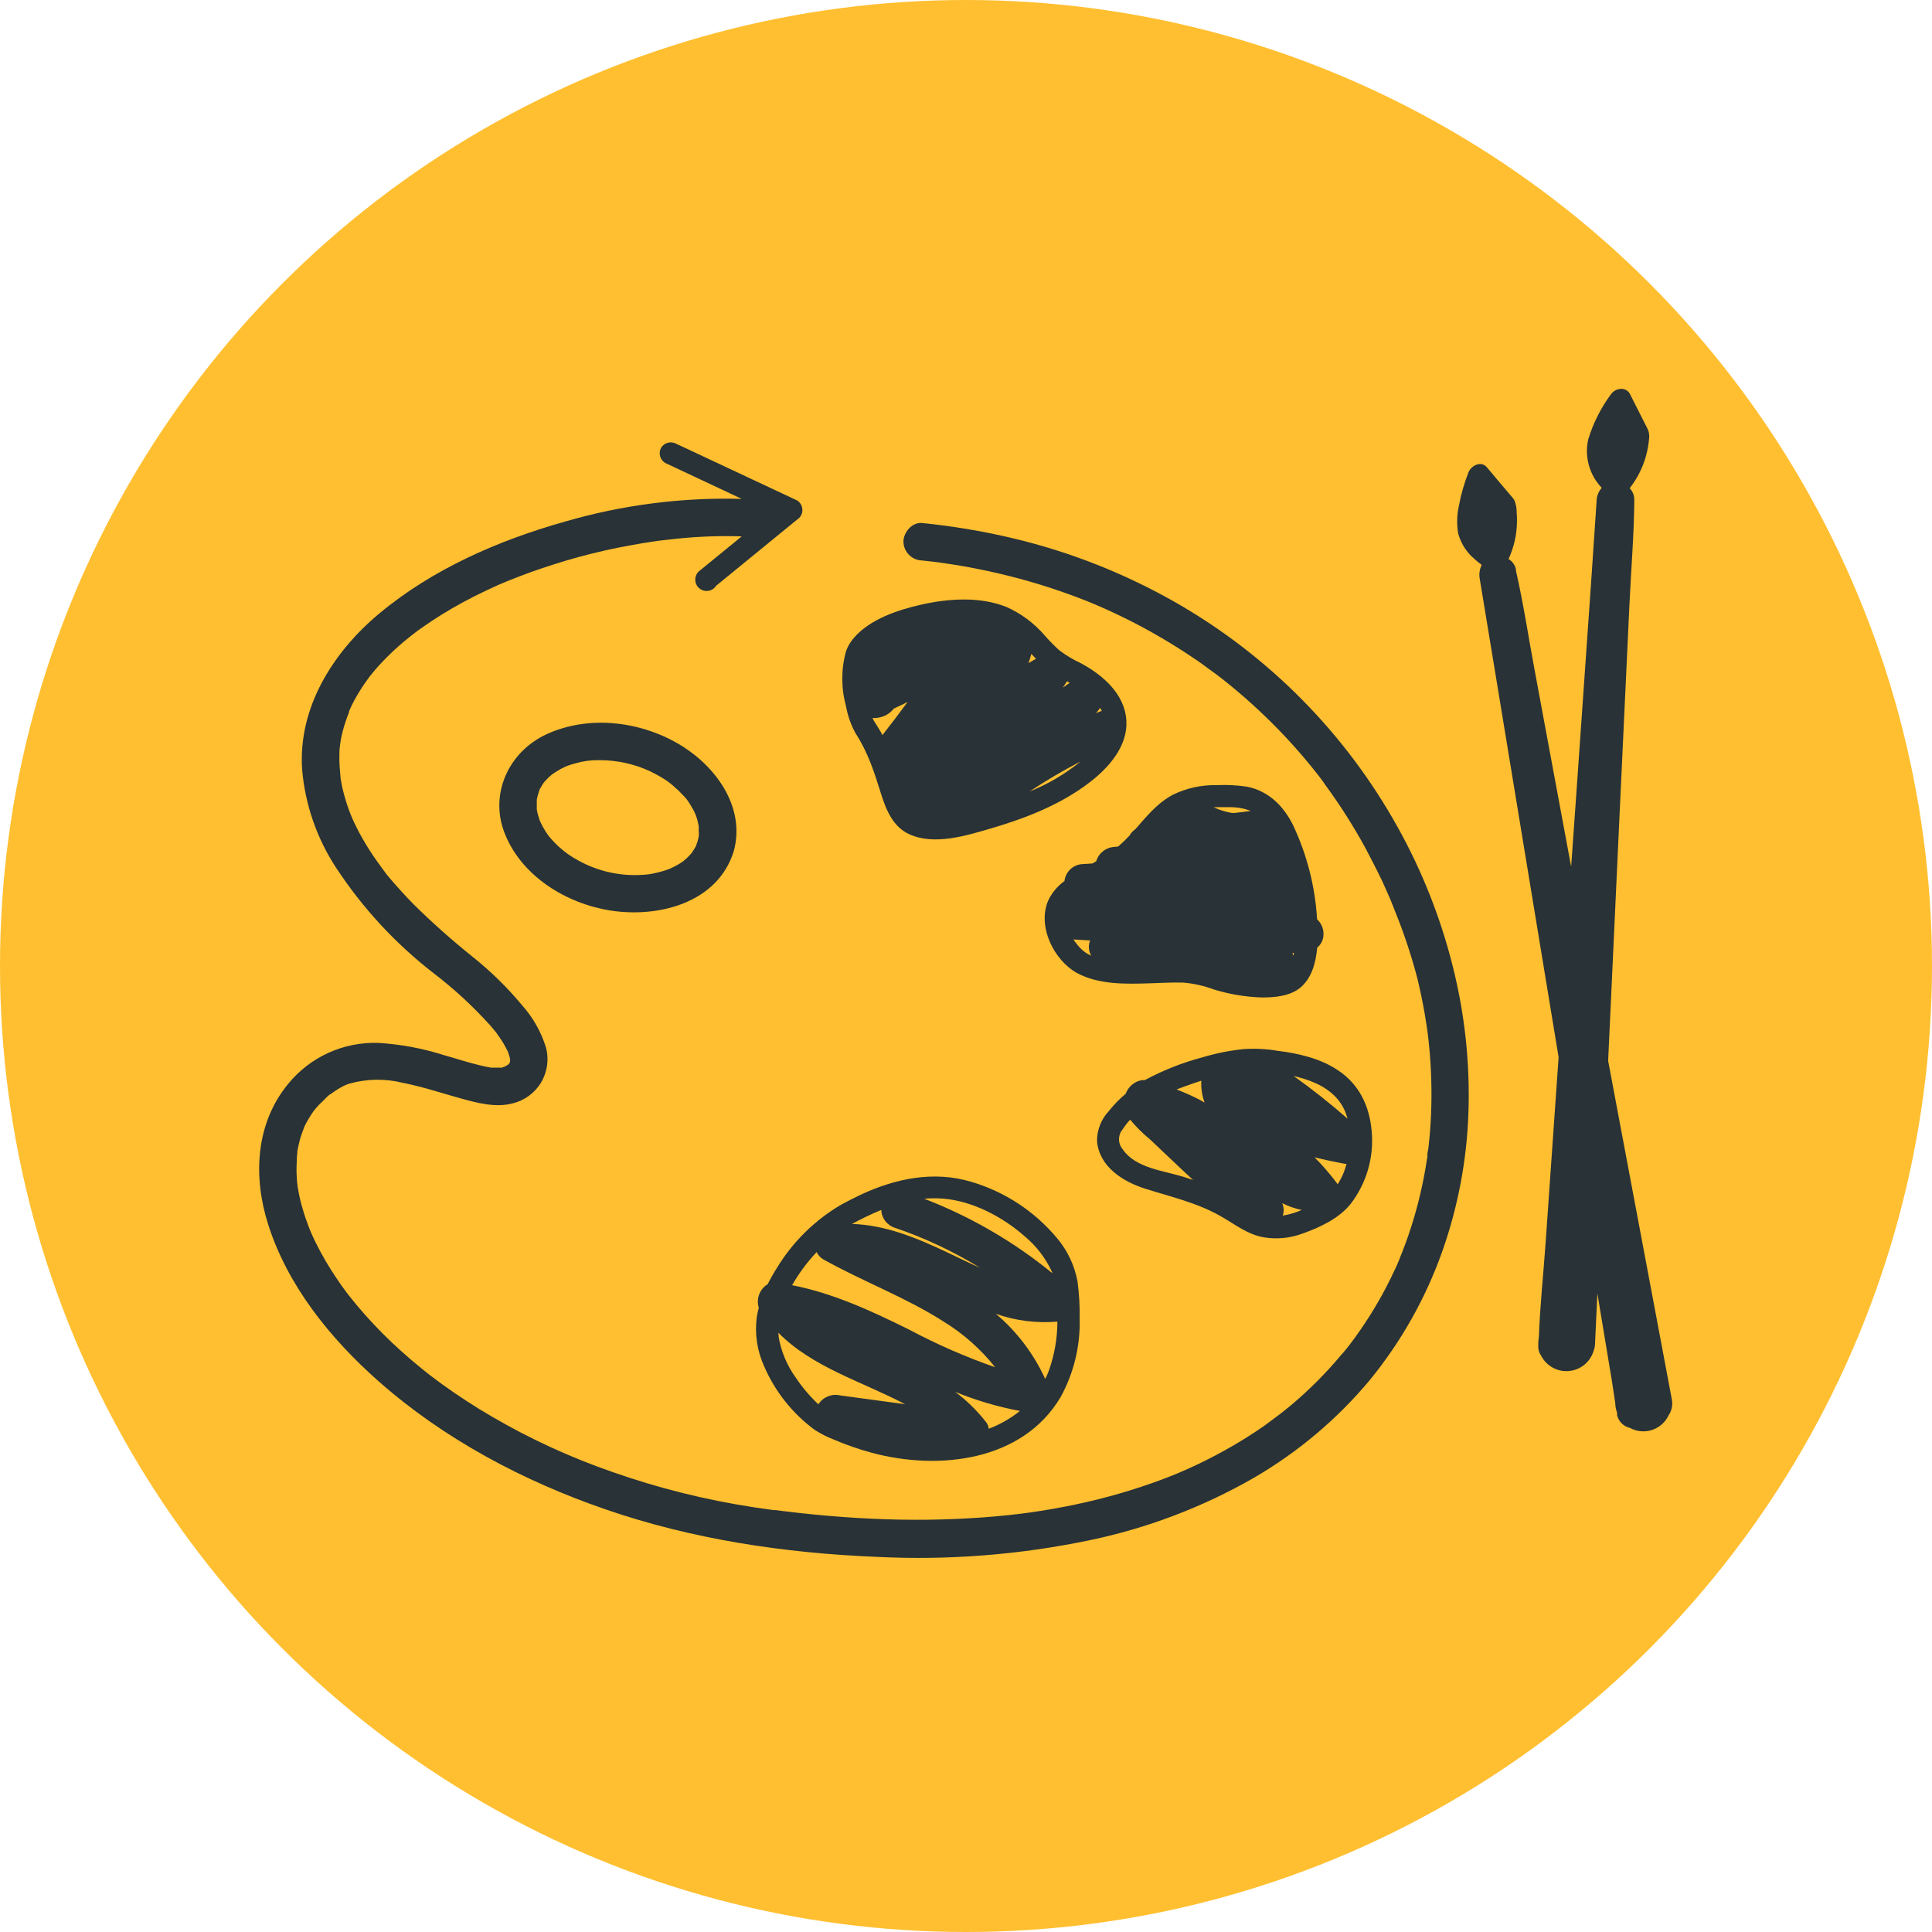
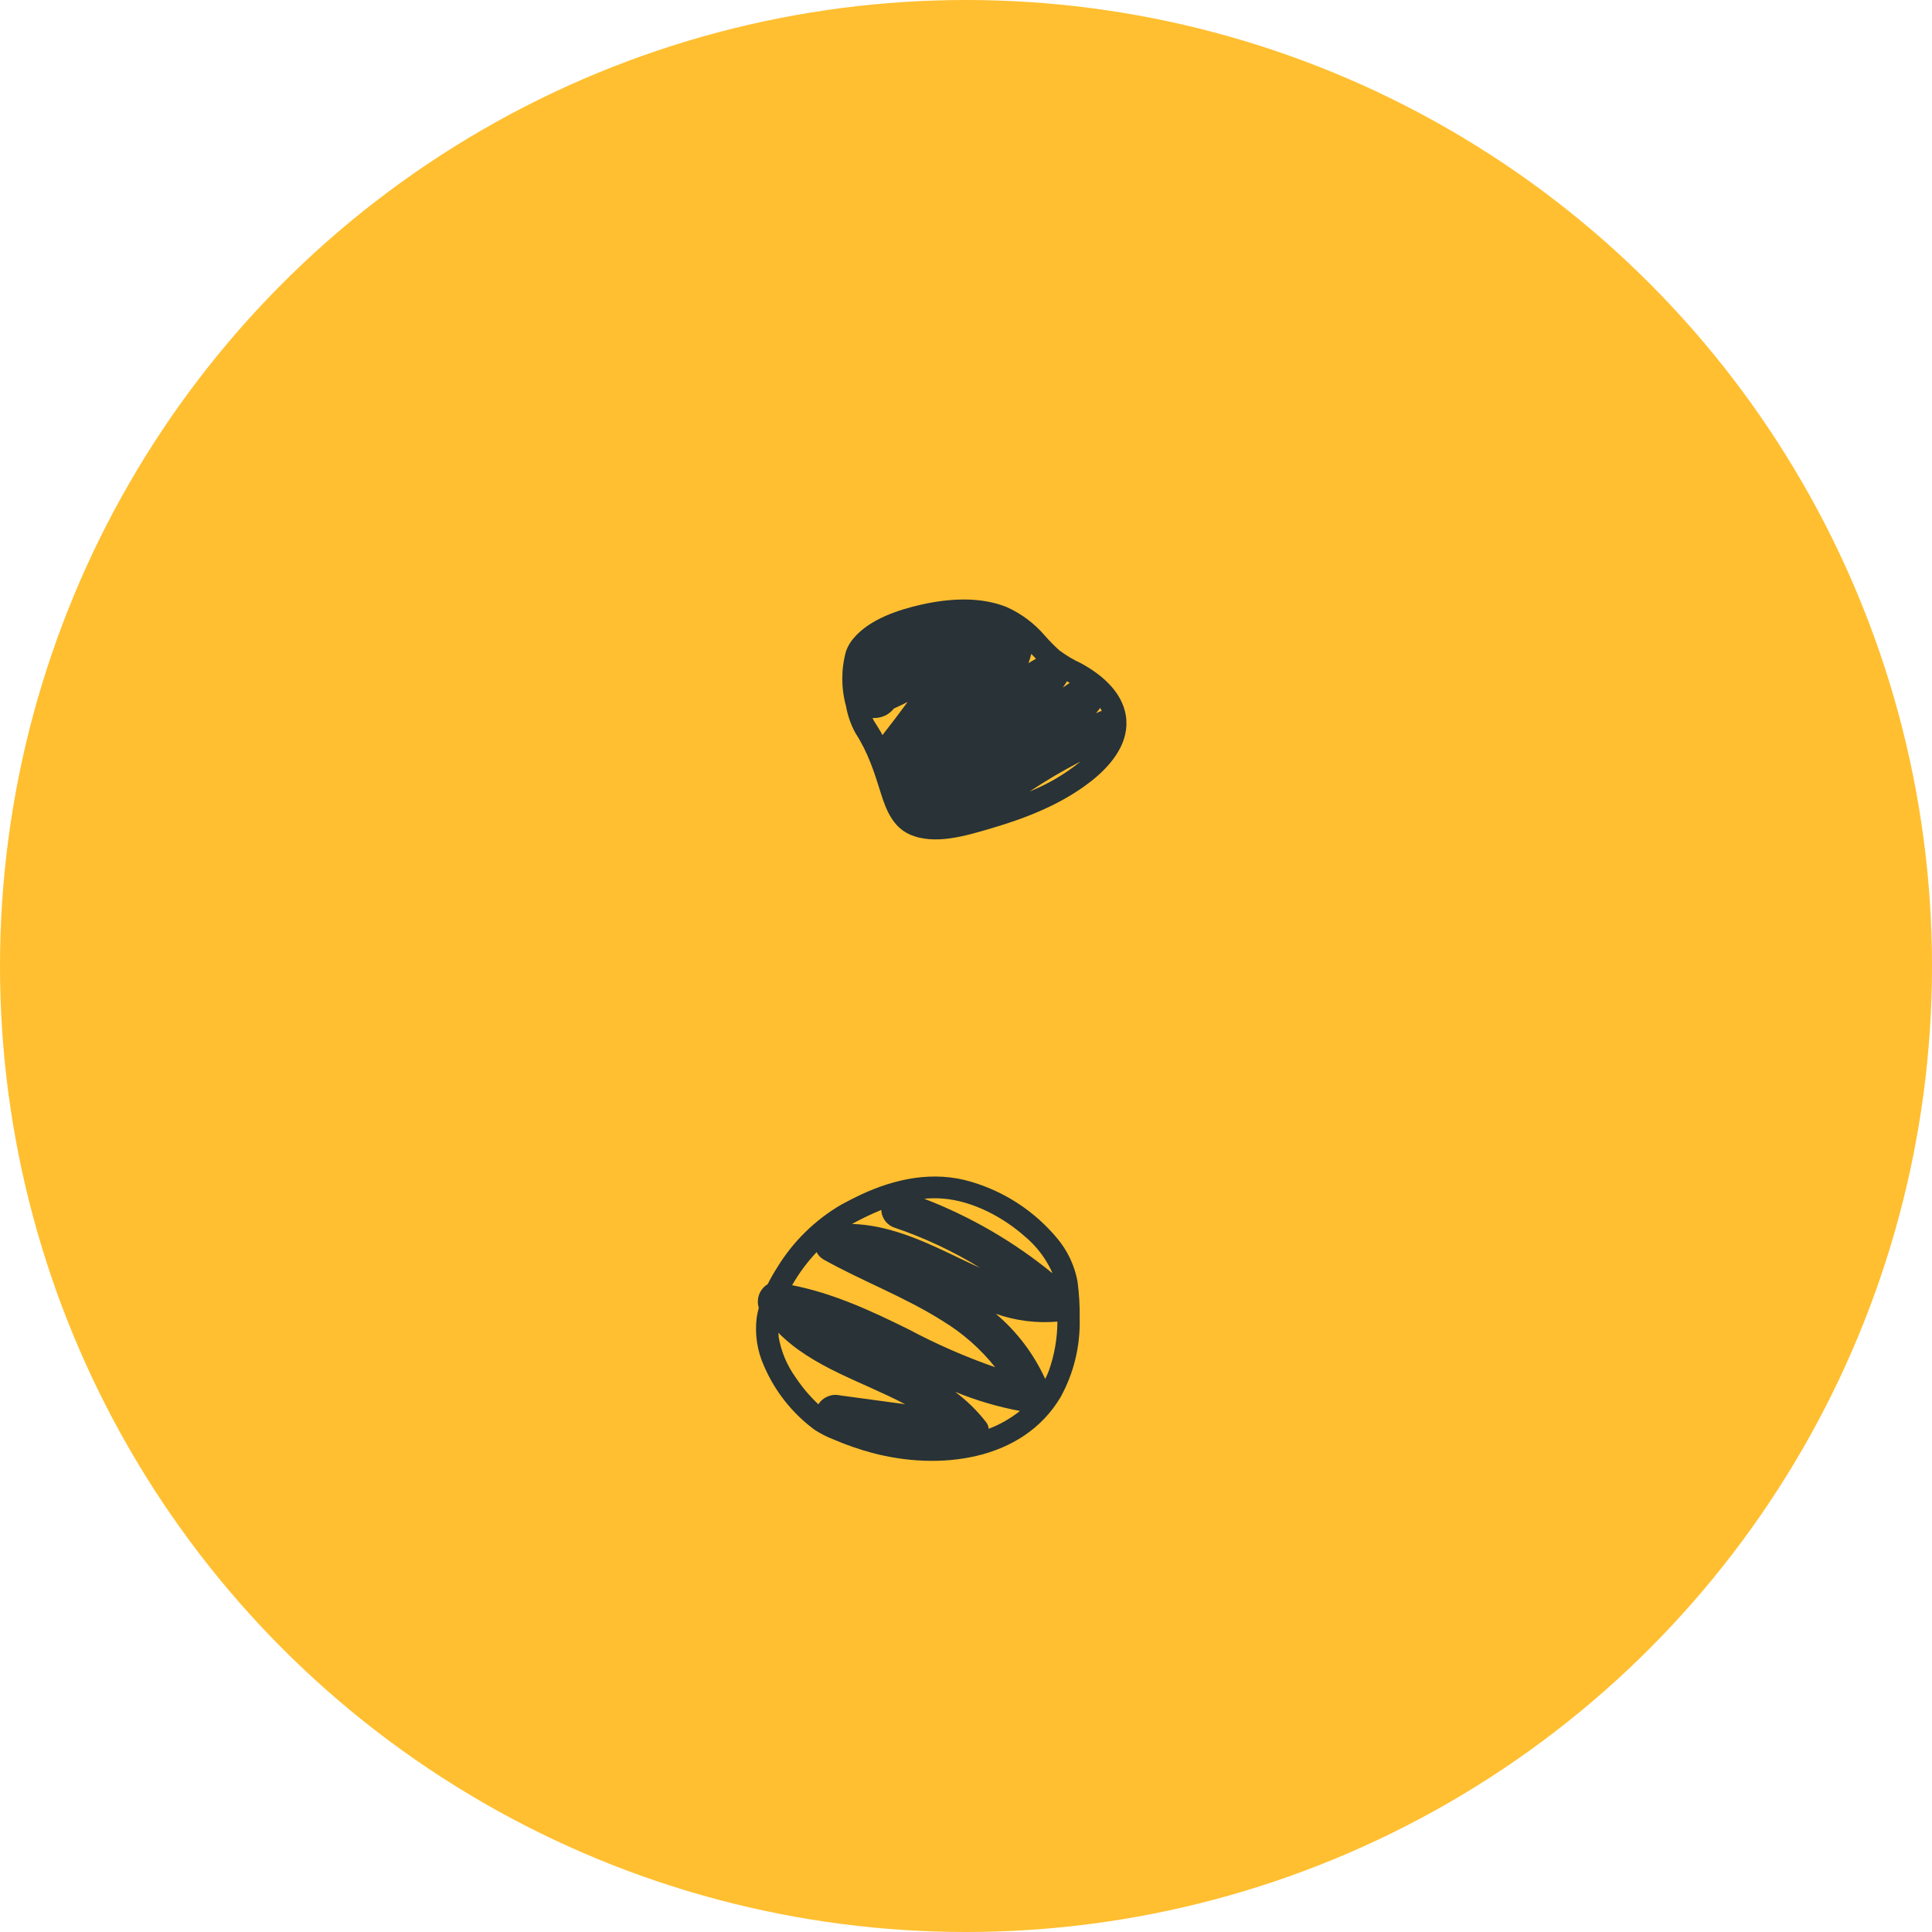
<svg xmlns="http://www.w3.org/2000/svg" width="164px" height="164px" viewBox="0 0 164 164" version="1.1">
  <title>Group 7@2x</title>
  <g id="Always-Evolving" stroke="none" stroke-width="1" fill="none" fill-rule="evenodd">
    <g id="ae_desktop_5.1" transform="translate(-740, -3814)">
      <g id="Group-7" transform="translate(740, 3814)">
        <circle id="Oval" fill="#FFBF30" cx="82" cy="82" r="82" />
        <g id="illustration_palette_charcoal_RGB" transform="translate(22, 33)" fill="#283237" fill-rule="nonzero">
          <path d="" id="Path" />
          <path d="M3.239,67.581 C3.239,67.629 3.239,67.682 3.239,67.73 C3.263,67.663 3.205,67.369 3.239,67.581 Z" id="Path" />
-           <path d="M96.627,37.186 C92.205,29.241 85.696,22.657 77.802,18.145 C73.5,15.69 68.871,13.86 64.053,12.708 C61.494,12.098 58.897,11.66 56.28,11.398 C55.422,11.306 54.689,12.193 54.689,12.988 C54.71,13.858 55.41,14.558 56.28,14.578 L57.243,14.684 L57.696,14.742 L57.875,14.766 L57.875,14.766 C58.525,14.863 59.176,14.959 59.802,15.07 C61.051,15.292 62.294,15.552 63.528,15.86 C65.865,16.439 68.16,17.18 70.395,18.077 L70.824,18.255 L70.954,18.308 L71.773,18.665 C72.299,18.901 72.824,19.147 73.345,19.402 C74.379,19.907 75.399,20.451 76.405,21.036 C77.41,21.621 78.361,22.217 79.258,22.824 C79.74,23.137 80.169,23.455 80.617,23.788 C80.839,23.947 81.06,24.116 81.282,24.27 L81.561,24.482 L81.73,24.612 C83.446,25.963 85.069,27.429 86.588,28.998 C87.33,29.765 88.045,30.556 88.733,31.369 C89.084,31.783 89.427,32.207 89.764,32.631 L89.966,32.892 L90.029,32.973 C90.198,33.195 90.366,33.417 90.511,33.643 C91.75,35.335 92.877,37.106 93.884,38.945 C94.366,39.86 94.848,40.786 95.301,41.73 C95.518,42.212 95.725,42.66 95.928,43.133 C95.928,43.133 95.952,43.186 95.966,43.214 L96.096,43.537 C96.198,43.788 96.299,44.019 96.395,44.289 C97.16,46.165 97.801,48.088 98.313,50.048 C98.551,51.031 98.757,52.019 98.93,53.012 C99.017,53.494 99.089,54.01 99.166,54.506 L99.166,54.506 L99.21,54.853 L99.296,55.629 C99.495,57.584 99.556,59.55 99.48,61.513 C99.441,62.477 99.369,63.441 99.258,64.405 C99.258,64.511 99.113,65.027 99.171,65.113 L99.171,65.113 C99.171,65.253 99.128,65.393 99.108,65.528 C99.036,66.01 98.954,66.492 98.863,66.949 C98.498,68.839 97.984,70.697 97.325,72.506 C97.161,72.954 96.983,73.402 96.805,73.841 C96.805,73.841 96.805,73.841 96.805,73.841 L96.805,73.865 C96.761,73.971 96.718,74.072 96.67,74.178 C96.569,74.41 96.467,74.66 96.357,74.867 C95.952,75.741 95.512,76.593 95.036,77.422 C94.561,78.251 94.045,79.068 93.489,79.875 C93.205,80.289 92.911,80.694 92.607,81.094 L92.583,81.128 C92.501,81.224 92.429,81.325 92.352,81.422 C92.198,81.614 92.043,81.802 91.87,81.99 C90.57,83.546 89.136,84.984 87.586,86.289 L86.988,86.771 L86.699,86.998 L86.607,87.07 C86.178,87.393 85.749,87.711 85.311,88.034 C84.414,88.655 83.494,89.243 82.545,89.788 C81.595,90.333 80.588,90.867 79.576,91.345 C79.094,91.576 78.588,91.793 78.092,92.01 L77.908,92.087 L77.48,92.26 L76.651,92.583 C74.281,93.467 71.848,94.172 69.373,94.694 C68.059,94.973 66.737,95.206 65.407,95.393 L65.084,95.436 L64.68,95.489 L63.629,95.61 C62.896,95.687 62.159,95.754 61.427,95.807 C58.334,96.029 55.232,96.067 52.135,95.923 C50.467,95.851 48.8,95.725 47.137,95.566 C46.241,95.475 45.349,95.378 44.458,95.267 L43.841,95.186 L43.658,95.186 L43.48,95.161 L42.034,94.954 C37.924,94.33 33.882,93.322 29.961,91.942 C26.428,90.719 23.023,89.155 19.793,87.272 C18.328,86.421 16.906,85.497 15.528,84.501 C15.219,84.275 14.911,84.048 14.607,83.817 L14.458,83.701 L14.371,83.634 L13.827,83.2 C13.226,82.715 12.638,82.214 12.063,81.696 C10.962,80.71 9.919,79.661 8.94,78.554 C8.492,78.048 8.063,77.533 7.643,77.002 L7.48,76.79 L7.205,76.419 C7.002,76.145 6.805,75.865 6.617,75.581 C5.93,74.576 5.315,73.524 4.776,72.434 C4.66,72.188 4.545,71.952 4.434,71.696 L4.361,71.528 L4.217,71.171 C4.019,70.655 3.836,70.13 3.687,69.6 C3.541,69.11 3.422,68.613 3.33,68.111 C3.33,68 3.287,67.884 3.267,67.769 C3.269,67.748 3.269,67.727 3.267,67.706 L3.267,67.706 C3.228,67.47 3.204,67.232 3.195,66.993 C3.163,66.511 3.163,66.028 3.195,65.547 C3.195,65.335 3.195,65.123 3.239,64.916 C3.239,64.863 3.239,64.81 3.239,64.757 L3.239,64.757 C3.239,64.67 3.272,64.583 3.272,64.569 C3.35,64.143 3.456,63.723 3.59,63.311 C3.653,63.133 3.725,62.954 3.788,62.776 L3.788,62.747 L3.933,62.443 C4.138,62.055 4.366,61.68 4.617,61.32 L4.646,61.282 C4.694,61.224 4.737,61.161 4.79,61.104 C4.94,60.93 5.094,60.757 5.272,60.593 C5.451,60.429 5.59,60.284 5.754,60.111 L5.995,59.904 L6.024,59.904 L6.024,59.904 C6.217,59.769 6.405,59.629 6.602,59.504 C6.774,59.393 6.951,59.292 7.133,59.2 C7.192,59.167 7.253,59.138 7.316,59.113 L7.586,59.007 C9.078,58.571 10.659,58.538 12.169,58.911 C13.855,59.243 15.48,59.788 17.133,60.246 C18.511,60.627 20.067,61.041 21.494,60.665 C22.513,60.428 23.392,59.787 23.929,58.889 C24.466,57.991 24.615,56.914 24.342,55.904 C23.936,54.596 23.256,53.39 22.347,52.366 C21.086,50.846 19.673,49.459 18.13,48.227 C16.369,46.818 14.684,45.319 13.08,43.735 C12.419,43.055 11.778,42.352 11.152,41.624 L10.752,41.142 L10.631,40.964 L10.501,40.795 C10.251,40.458 10.019,40.12 9.769,39.773 C9.313,39.109 8.893,38.42 8.511,37.711 C8.342,37.393 8.178,37.065 8.029,36.747 L7.87,36.39 C7.918,36.492 7.764,36.14 7.73,36.053 C7.488,35.424 7.285,34.78 7.123,34.125 C7.055,33.841 6.993,33.552 6.945,33.263 C6.92,33.118 6.901,32.973 6.877,32.834 C6.959,33.316 6.877,32.747 6.877,32.622 C6.814,32.031 6.793,31.437 6.814,30.843 C6.814,30.573 6.867,30.308 6.887,30.039 C6.848,30.52 6.887,30.039 6.911,29.918 C6.935,29.798 6.964,29.624 6.993,29.48 C7.117,28.928 7.278,28.385 7.475,27.855 L7.634,27.436 C7.633,27.422 7.633,27.407 7.634,27.393 C7.632,27.382 7.632,27.37 7.634,27.359 C7.759,27.084 7.884,26.814 8.024,26.545 C8.297,26.034 8.598,25.538 8.925,25.06 C9.075,24.843 9.229,24.631 9.383,24.419 L9.518,24.255 C9.629,24.116 9.74,23.981 9.855,23.846 C10.671,22.909 11.566,22.045 12.53,21.263 L12.882,20.978 L13.094,20.814 C13.345,20.627 13.576,20.439 13.855,20.255 C14.4,19.87 14.964,19.499 15.533,19.147 C16.734,18.408 17.976,17.737 19.253,17.137 C19.574,16.983 19.896,16.834 20.217,16.689 L20.699,16.487 L20.814,16.439 L21.017,16.352 C21.688,16.079 22.363,15.818 23.041,15.571 C24.41,15.089 25.802,14.641 27.205,14.26 C28.607,13.88 30.053,13.552 31.494,13.296 C32.188,13.165 32.887,13.049 33.59,12.949 L33.937,12.901 L34.323,12.853 L35.412,12.733 C37.256,12.539 39.111,12.471 40.964,12.53 L38.361,14.655 L37.465,15.388 C37.131,15.6 36.96,15.994 37.034,16.382 C37.108,16.771 37.412,17.075 37.801,17.149 C38.189,17.223 38.583,17.052 38.795,16.718 L44.954,11.687 L45.851,10.954 C46.047,10.745 46.14,10.458 46.104,10.173 C46.068,9.887 45.906,9.633 45.663,9.48 L36.68,5.267 L35.402,4.67 C34.953,4.424 34.39,4.572 34.12,5.007 C33.872,5.457 34.02,6.024 34.458,6.294 L40.964,9.349 C35.892,9.209 30.829,9.859 25.957,11.277 C20.313,12.867 14.728,15.301 10.188,19.084 C6.265,22.357 3.282,27.07 3.648,32.347 C3.908,35.319 4.902,38.181 6.54,40.675 C8.792,44.102 11.598,47.132 14.843,49.639 C16.565,50.958 18.162,52.433 19.614,54.043 L19.971,54.467 L20.12,54.651 L20.12,54.651 C20.333,54.945 20.54,55.239 20.728,55.552 C20.872,55.788 20.988,56.034 21.123,56.284 L21.123,56.284 L21.123,56.284 C21.161,56.41 21.21,56.535 21.243,56.66 C21.277,56.786 21.277,56.814 21.296,56.892 C21.316,56.969 21.296,57.031 21.296,57.104 C21.283,57.14 21.272,57.177 21.263,57.214 L21.214,57.296 L21.113,57.383 C21.055,57.417 21.002,57.455 20.945,57.484 L20.945,57.484 L20.945,57.484 L20.853,57.533 C20.665,57.643 20.795,57.533 20.906,57.504 L20.757,57.566 C20.67,57.595 20.323,57.749 20.564,57.629 L20.564,57.629 L20.294,57.629 C20.145,57.629 19.995,57.629 19.846,57.629 L19.846,57.629 L19.696,57.629 C19.542,57.603 19.382,57.574 19.214,57.542 C18.834,57.46 18.458,57.364 18.087,57.263 C17.267,57.041 16.458,56.781 15.643,56.554 C13.852,55.986 11.997,55.642 10.12,55.528 C7.17,55.426 4.341,56.708 2.472,58.993 C-0.313,62.366 -0.53,66.863 0.757,70.916 C2.41,76.145 6.058,80.646 10.12,84.236 C15.692,89.157 22.371,92.699 29.398,95.123 C36.795,97.677 44.622,98.839 52.424,99.157 C58.467,99.458 64.524,98.986 70.448,97.754 C75.358,96.737 80.075,94.948 84.424,92.453 C88.171,90.278 91.508,87.465 94.284,84.14 C96.939,80.89 99.014,77.207 100.419,73.253 C101.768,69.443 102.521,65.447 102.651,61.407 C102.788,57.24 102.34,53.074 101.32,49.031 C100.285,44.893 98.706,40.91 96.627,37.186 Z M3.224,64.829 C3.229,64.887 3.229,64.945 3.224,65.002 C3.216,64.945 3.216,64.886 3.224,64.829 L3.224,64.829 Z M96.708,74.067 C96.708,74.067 96.747,73.986 96.776,73.918 C96.76,73.969 96.737,74.018 96.708,74.063 L96.708,74.067 Z M99.181,64.973 C99.181,65.022 99.181,65.07 99.181,65.118 C99.171,65.031 99.214,64.742 99.181,64.969 L99.181,64.973 Z" id="Shape" />
-           <path d="M35.947,30.361 C32.573,28.236 28.067,27.643 24.41,29.32 C21.161,30.81 19.494,34.448 20.872,37.812 C22.318,41.402 26.082,43.701 29.812,44.289 C33.889,44.93 38.925,43.653 40.284,39.258 C41.282,35.629 38.901,32.231 35.947,30.361 Z M37.316,37.981 C37.287,38.125 37.258,38.27 37.214,38.414 C37.171,38.559 37.147,38.631 37.104,38.742 C37.104,38.781 37.017,38.911 36.993,38.964 C36.911,39.108 36.819,39.248 36.728,39.388 L36.728,39.388 L36.583,39.557 C36.404,39.757 36.207,39.941 35.995,40.106 L35.706,40.299 C35.552,40.395 35.398,40.487 35.224,40.569 C35.051,40.651 34.973,40.694 34.848,40.747 L34.573,40.848 C34.203,40.974 33.825,41.075 33.441,41.152 C33.18,41.21 32.913,41.244 32.646,41.253 C30.713,41.405 28.778,40.982 27.084,40.039 C26.489,39.723 25.937,39.333 25.441,38.877 C25.2,38.657 24.971,38.424 24.757,38.178 L24.578,37.966 C24.487,37.836 24.395,37.706 24.308,37.571 C24.15,37.321 24.007,37.062 23.88,36.795 L23.788,36.564 C23.735,36.41 23.687,36.251 23.643,36.082 C23.6,35.913 23.59,35.827 23.566,35.701 C23.566,35.653 23.566,35.542 23.566,35.475 C23.566,35.407 23.566,35.2 23.566,35.065 C23.566,34.93 23.566,34.93 23.566,34.867 C23.621,34.596 23.695,34.328 23.788,34.067 C23.788,34.029 23.875,33.899 23.899,33.851 C23.981,33.706 24.072,33.566 24.164,33.427 L24.164,33.427 C24.198,33.393 24.227,33.354 24.26,33.316 C24.376,33.19 24.492,33.065 24.617,32.949 C24.742,32.834 24.8,32.786 24.901,32.708 L25.186,32.52 C25.453,32.346 25.733,32.193 26.024,32.063 L26.299,31.961 C26.482,31.899 26.665,31.841 26.853,31.793 C27.504,31.604 28.18,31.514 28.858,31.528 C30.368,31.52 31.862,31.849 33.229,32.492 C33.606,32.674 33.973,32.877 34.328,33.099 C34.63,33.286 34.915,33.499 35.181,33.735 C35.474,33.983 35.751,34.25 36.01,34.535 C36.228,34.751 36.416,34.996 36.569,35.263 C36.665,35.412 36.752,35.561 36.839,35.716 L36.94,35.913 L37.007,36.058 C37.029,36.105 37.048,36.153 37.065,36.202 C37.094,36.289 37.128,36.381 37.157,36.472 C37.186,36.564 37.243,36.786 37.277,36.954 C37.277,37.012 37.301,37.07 37.311,37.133 L37.311,37.133 C37.311,37.292 37.311,37.451 37.311,37.614 C37.345,37.687 37.311,37.957 37.316,37.981 Z" id="Shape" />
          <path d="M50.627,29.248 C51.682,30.872 52.217,32.549 52.79,34.39 C53.224,35.769 53.807,37.195 55.2,37.822 C57.335,38.786 60.067,37.923 62.169,37.306 C65.128,36.439 68.116,35.263 70.569,33.354 C72.145,32.13 73.73,30.328 73.614,28.188 C73.494,25.913 71.614,24.308 69.759,23.301 C69.108,23.001 68.491,22.633 67.918,22.202 C67.483,21.807 67.071,21.387 66.684,20.945 C65.799,19.915 64.699,19.092 63.46,18.535 C61.205,17.619 58.54,17.802 56.231,18.318 C54.246,18.761 51.836,19.557 50.472,21.161 C50.182,21.492 49.958,21.875 49.812,22.289 C49.395,23.808 49.395,25.411 49.812,26.93 C49.954,27.742 50.229,28.526 50.627,29.248 Z M71.393,27.089 C71.441,27.171 71.484,27.263 71.528,27.354 L71.402,27.383 L71.041,27.542 L71.393,27.089 Z M68.554,24.853 C68.554,24.853 68.554,24.853 68.554,24.824 C68.641,24.867 68.723,24.916 68.805,24.964 L68.222,25.369 C68.342,25.2 68.434,25.031 68.554,24.853 L68.554,24.853 Z M69.73,31.634 C68.423,32.701 66.96,33.562 65.393,34.188 C66.793,33.261 68.24,32.408 69.73,31.634 L69.73,31.634 Z M65.542,22.506 C65.672,22.646 65.807,22.781 65.942,22.92 C65.725,23.041 65.508,23.161 65.301,23.287 C65.398,23.031 65.48,22.771 65.542,22.506 Z M53.229,27.696 C53.479,27.559 53.699,27.372 53.875,27.147 C54.27,26.97 54.66,26.782 55.046,26.583 C54.342,27.547 53.634,28.472 52.906,29.402 C52.863,29.316 52.824,29.229 52.776,29.147 C52.578,28.8 52.357,28.472 52.149,28.135 C52.188,28.198 52.12,28.063 52.067,27.947 C52.47,27.971 52.872,27.884 53.229,27.696 Z M51.407,25.161 L51.407,25.161 C51.405,25.187 51.405,25.213 51.407,25.239 L51.407,25.239 C51.407,25.239 51.398,25.181 51.407,25.161 Z" id="Shape" />
-           <path d="M83.518,56.058 C82.35,56.182 81.197,56.414 80.072,56.752 C78.375,57.2 76.736,57.847 75.19,58.68 C74.974,58.673 74.759,58.712 74.559,58.795 C74.094,58.989 73.731,59.368 73.557,59.841 C73.026,60.288 72.542,60.786 72.111,61.33 C71.467,62.02 71.113,62.931 71.123,63.875 C71.316,66.048 73.33,67.311 75.219,67.908 C77.407,68.598 79.619,69.094 81.634,70.246 C82.839,70.93 83.884,71.793 85.296,72.034 C86.373,72.21 87.476,72.107 88.501,71.735 C89.99,71.214 91.653,70.448 92.655,69.19 C94,67.437 94.637,65.242 94.439,63.041 C94.255,60.906 93.398,59.07 91.59,57.86 C90.077,56.843 88.217,56.414 86.443,56.198 C85.477,56.035 84.495,55.988 83.518,56.058 Z M78.463,66.896 C76.79,66.381 74.381,66.149 73.316,64.578 C72.88,64.08 72.88,63.337 73.316,62.839 C73.499,62.557 73.705,62.291 73.933,62.043 C74.447,62.662 75.02,63.23 75.643,63.74 L78.366,66.318 C78.665,66.602 78.969,66.882 79.272,67.161 C79.007,67.07 78.737,66.988 78.463,66.896 Z M79.802,60.337 C79.186,60.024 78.549,59.74 77.875,59.48 C78.357,59.287 78.877,59.108 79.369,58.94 L79.976,58.737 C79.941,59.368 80.034,59.999 80.251,60.593 L79.802,60.337 Z M92.048,66.573 C91.908,66.909 91.739,67.232 91.542,67.537 C91.517,67.487 91.488,67.439 91.455,67.393 C90.88,66.636 90.257,65.916 89.59,65.239 C90.443,65.455 91.306,65.629 92.159,65.793 L92.308,65.793 C92.227,66.077 92.14,66.333 92.048,66.573 Z M88.747,58.593 C90.125,59.027 91.417,59.783 92.077,61.118 C92.205,61.388 92.308,61.668 92.386,61.957 C90.92,60.671 89.394,59.463 87.807,58.333 C88.129,58.413 88.44,58.5 88.742,58.593 L88.747,58.593 Z M88.506,69.706 C87.99,69.937 87.445,70.099 86.887,70.188 C87.003,69.843 86.988,69.467 86.843,69.133 C87.367,69.399 87.925,69.592 88.501,69.706 L88.506,69.706 Z" id="Shape" />
          <path d="M43.166,76.01 C42.486,76.424 42.174,77.248 42.41,78.01 C42.336,78.279 42.278,78.553 42.236,78.829 C42.056,80.242 42.273,81.677 42.863,82.973 C43.788,85.117 45.265,86.978 47.142,88.366 C47.654,88.699 48.2,88.977 48.771,89.195 C49.828,89.651 50.917,90.03 52.029,90.328 C57.658,91.836 64.786,91.065 68.034,85.59 C69.153,83.553 69.71,81.254 69.648,78.93 C69.667,77.873 69.606,76.816 69.465,75.769 C69.214,74.423 68.62,73.164 67.74,72.116 C65.837,69.831 63.3,68.162 60.448,67.32 C57.243,66.357 53.981,67.041 51.012,68.439 C50.472,68.694 49.942,68.973 49.417,69.253 C47.188,70.555 45.317,72.39 43.971,74.593 C43.679,75.051 43.41,75.524 43.166,76.01 L43.166,76.01 Z M61.928,88.284 C61.911,88.087 61.839,87.898 61.72,87.74 C60.961,86.76 60.073,85.888 59.08,85.147 C60.852,85.875 62.695,86.419 64.578,86.771 C63.779,87.41 62.884,87.92 61.928,88.284 Z M67.759,79.186 C67.754,80.608 67.508,82.019 67.031,83.359 C66.941,83.596 66.838,83.828 66.723,84.053 C65.752,81.924 64.322,80.036 62.535,78.525 C64.21,79.113 65.991,79.338 67.759,79.186 L67.759,79.186 Z M58.01,68.742 C60.54,68.93 63.133,70.304 65.007,71.966 C65.963,72.766 66.732,73.764 67.263,74.892 C67.292,74.954 67.311,75.017 67.335,75.08 C64.066,72.408 60.393,70.274 56.453,68.757 C56.971,68.708 57.491,68.704 58.01,68.742 L58.01,68.742 Z M50.361,70.877 C51.155,70.441 51.972,70.05 52.81,69.706 C52.832,70.408 53.299,71.018 53.971,71.224 C56.5,72.084 58.924,73.224 61.2,74.622 C60.371,74.255 59.547,73.851 58.646,73.422 C55.961,72.14 53.243,70.983 50.313,70.896 L50.361,70.877 Z M47.32,73.287 C47.449,73.553 47.656,73.773 47.913,73.918 C51.234,75.773 54.834,77.108 58.034,79.142 C59.734,80.177 61.238,81.503 62.477,83.06 C59.957,82.182 57.508,81.11 55.152,79.855 C51.952,78.27 48.733,76.781 45.239,76.096 C45.819,75.081 46.518,74.138 47.32,73.287 L47.32,73.287 Z M54.829,86.198 L49.282,85.446 C48.578,85.294 47.854,85.598 47.47,86.207 C46.742,85.524 46.095,84.759 45.542,83.928 C44.805,82.906 44.31,81.729 44.096,80.487 C44.096,80.366 44.096,80.246 44.067,80.125 C46.969,83.07 51.152,84.26 54.829,86.198 L54.829,86.198 Z" id="Shape" />
-           <path d="M87.749,37.017 C86.949,35.407 85.653,34.125 83.841,33.778 C82.991,33.651 82.131,33.607 81.272,33.648 C80.006,33.621 78.752,33.891 77.61,34.439 C76.251,35.142 75.34,36.294 74.366,37.398 C74.165,37.531 74,37.711 73.884,37.923 C73.603,38.228 73.305,38.517 72.993,38.79 L72.896,38.863 L72.598,38.892 C71.878,38.928 71.259,39.415 71.055,40.106 L70.723,40.299 L69.933,40.347 C69.12,40.368 68.448,40.985 68.357,41.793 C67.769,42.21 67.298,42.771 66.988,43.422 C66.024,45.605 67.446,48.525 69.455,49.614 C71.272,50.578 73.508,50.535 75.513,50.472 C76.477,50.443 77.475,50.381 78.458,50.41 C79.331,50.484 80.191,50.677 81.012,50.983 C82.347,51.397 83.731,51.629 85.128,51.672 C86.212,51.672 87.494,51.561 88.366,50.848 C89.33,50.058 89.696,48.747 89.812,47.446 C90.103,47.203 90.291,46.858 90.337,46.482 C90.403,45.942 90.203,45.404 89.802,45.036 C89.639,42.256 88.942,39.533 87.749,37.017 L87.749,37.017 Z M69.788,47.566 C69.536,47.319 69.313,47.044 69.123,46.747 C69.605,46.781 70.063,46.81 70.535,46.834 C70.467,47.009 70.431,47.195 70.429,47.383 C70.432,47.643 70.499,47.898 70.627,48.125 C70.315,47.992 70.031,47.802 69.788,47.566 L69.788,47.566 Z M82.53,36 C82.006,35.914 81.498,35.752 81.022,35.518 C81.465,35.518 81.913,35.518 82.361,35.518 C82.98,35.507 83.596,35.615 84.173,35.836 C83.692,35.904 83.21,35.966 82.728,36.014 L82.53,36 Z M87.778,48.145 C87.763,48.058 87.74,47.972 87.711,47.889 L87.841,47.889 C87.822,47.981 87.802,48.067 87.778,48.154 L87.778,48.145 Z" id="Shape" />
-           <path d="M119.923,85.831 C119.48,83.48 119.038,81.129 118.598,78.781 C117.544,73.181 116.49,67.581 115.436,61.981 L114.516,57.084 L114.516,56.896 L115.48,36.13 L116.318,18.299 C116.453,15.407 116.699,12.492 116.728,9.59 C116.728,9.552 116.728,9.513 116.728,9.475 C116.746,9.092 116.605,8.718 116.337,8.443 C116.963,7.646 117.428,6.734 117.706,5.759 C117.857,5.224 117.954,4.675 117.995,4.12 C118.013,3.823 117.941,3.528 117.788,3.272 L117.012,1.735 C116.795,1.316 116.583,0.892 116.371,0.467 C116.029,-0.212 115.123,-0.072 114.747,0.467 C113.891,1.624 113.239,2.918 112.819,4.294 C112.486,5.771 112.917,7.318 113.966,8.41 C113.703,8.704 113.549,9.08 113.533,9.475 C113.369,11.855 113.208,14.236 113.051,16.617 L111.851,33.773 C111.696,36.039 111.536,38.304 111.369,40.569 L108.289,23.995 C107.754,21.152 107.325,18.251 106.68,15.431 C106.677,15.393 106.677,15.354 106.68,15.316 C106.601,14.954 106.374,14.643 106.053,14.458 C106.517,13.454 106.762,12.363 106.771,11.258 C106.775,11.018 106.767,10.779 106.747,10.54 C106.755,10.159 106.683,9.782 106.535,9.431 C106.437,9.288 106.327,9.152 106.207,9.027 C105.841,8.588 105.47,8.154 105.099,7.716 L104.227,6.68 C103.745,6.082 102.892,6.501 102.655,7.094 C102.293,8.01 102.02,8.959 101.841,9.928 C101.669,10.7 101.647,11.499 101.778,12.28 C102.002,13.115 102.475,13.863 103.133,14.424 C103.337,14.613 103.553,14.791 103.778,14.954 C103.59,15.326 103.533,15.75 103.614,16.159 C104.006,18.517 104.395,20.874 104.781,23.229 C105.712,28.884 106.644,34.54 107.576,40.198 C108.488,45.711 109.398,51.226 110.304,56.742 L109.205,72.443 C109.017,75.133 108.723,77.841 108.627,80.535 C108.594,80.694 108.578,80.855 108.578,81.017 C108.578,81.08 108.578,81.133 108.578,81.195 L108.578,81.234 C108.561,81.538 108.648,81.838 108.824,82.087 C109.274,82.959 110.209,83.471 111.186,83.381 C112.164,83.291 112.989,82.617 113.272,81.677 C113.342,81.502 113.383,81.316 113.393,81.128 L113.595,76.79 C113.687,77.335 113.773,77.88 113.865,78.424 C114.186,80.352 114.508,82.288 114.829,84.231 C114.93,84.848 115.012,85.475 115.113,86.096 L115.113,86.096 C115.117,86.376 115.169,86.654 115.267,86.916 C115.265,86.945 115.265,86.974 115.267,87.002 C115.265,87.043 115.265,87.083 115.267,87.123 C115.392,87.662 115.813,88.083 116.352,88.207 C116.926,88.524 117.606,88.588 118.229,88.386 C118.853,88.183 119.365,87.731 119.643,87.137 C119.902,86.754 120.002,86.286 119.923,85.831 Z" id="Path" />
        </g>
      </g>
    </g>
  </g>
</svg>